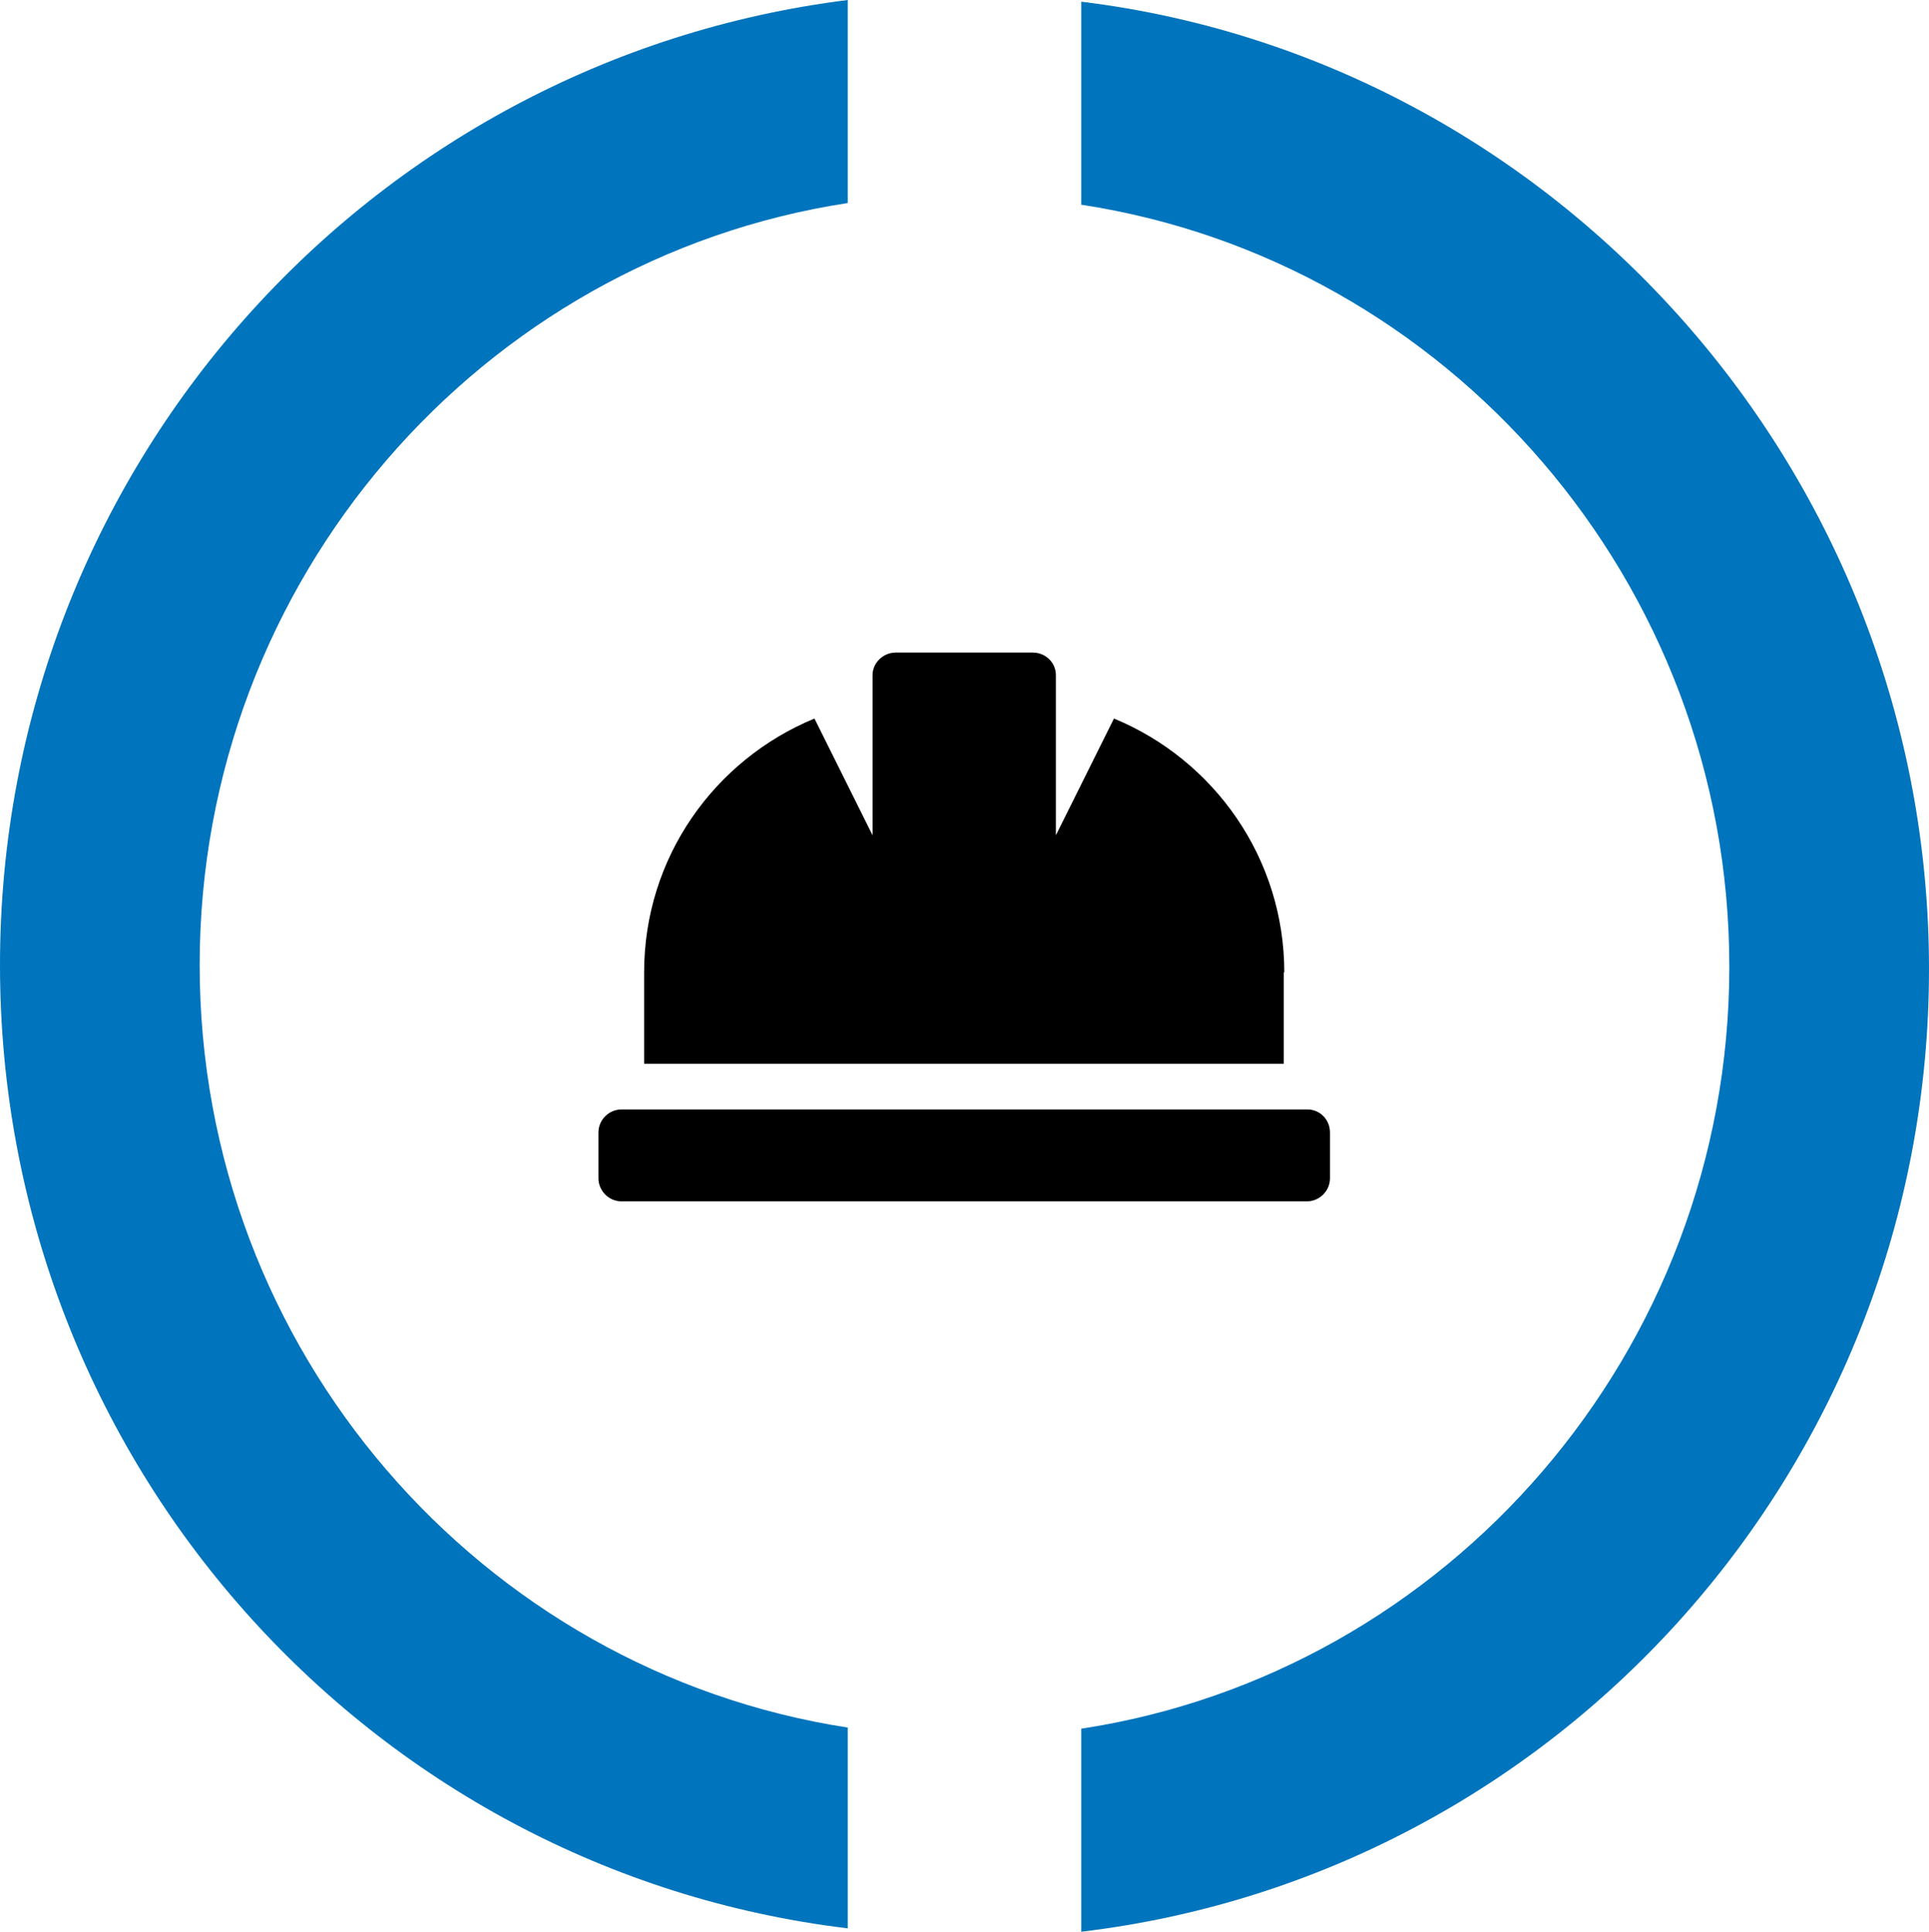
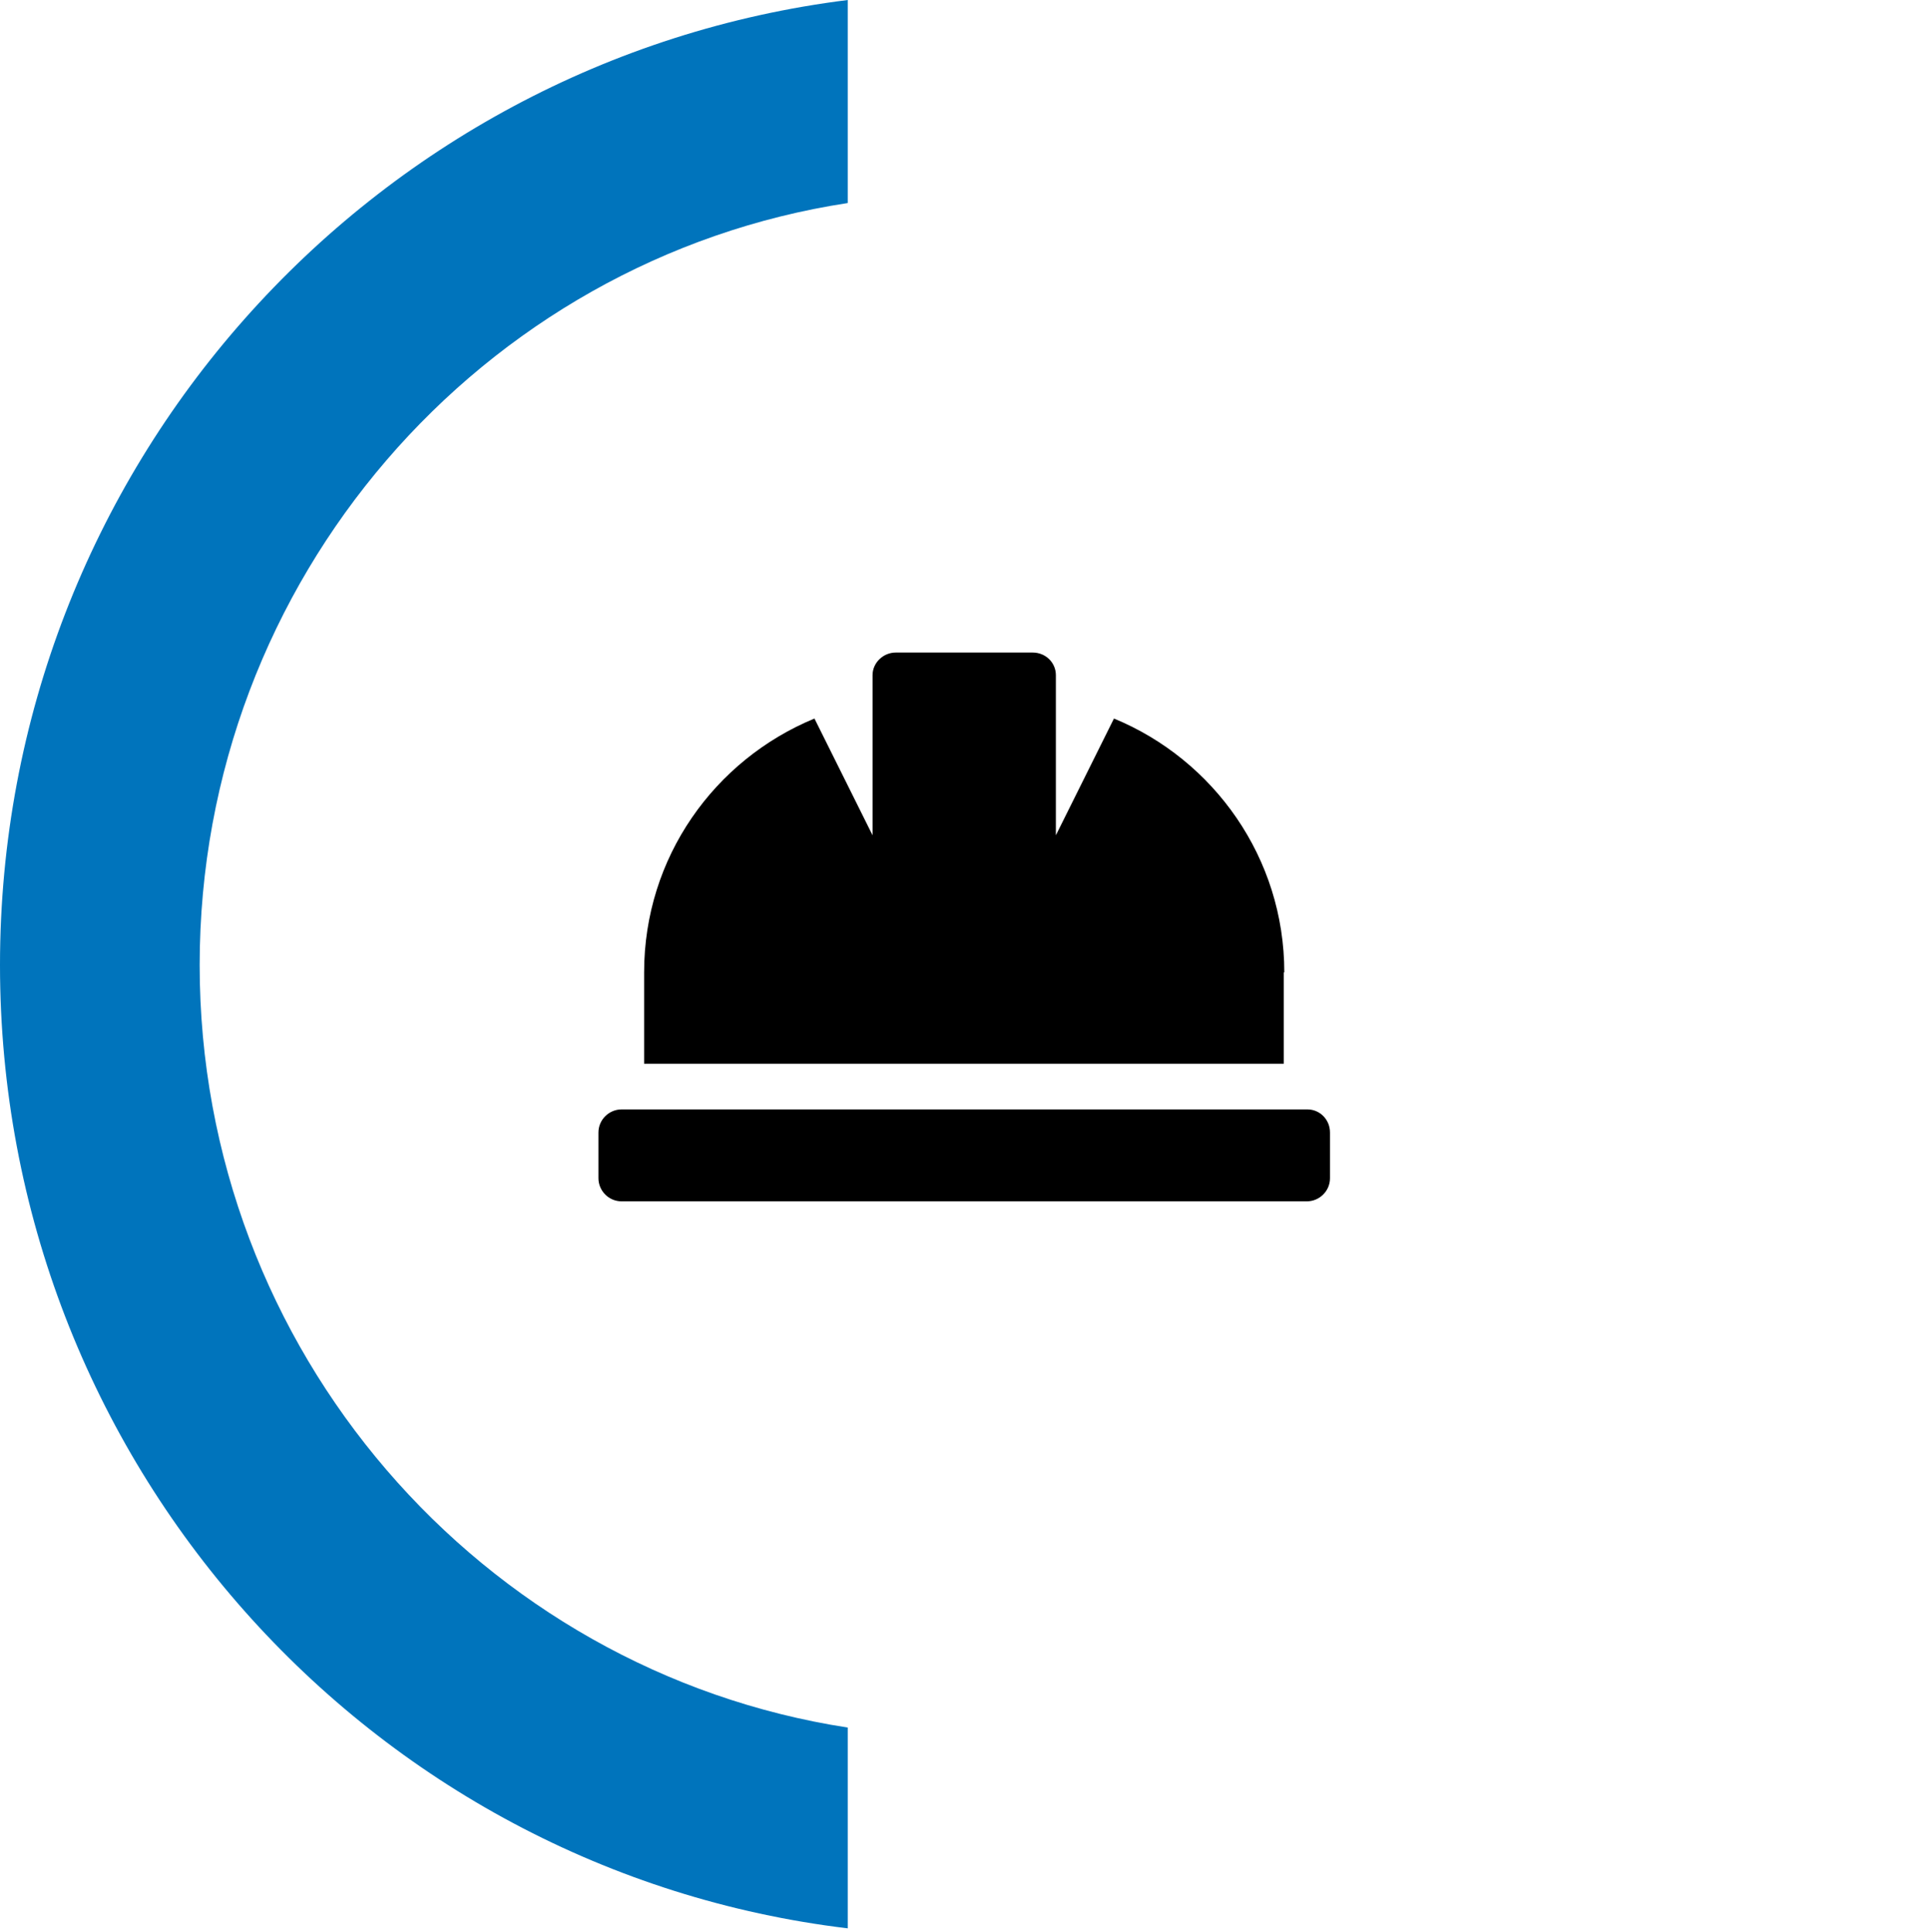
<svg xmlns="http://www.w3.org/2000/svg" id="a" data-name="Layer 1" viewBox="0 0 342 342.5">
  <g>
-     <path d="M150.3,306.3c-64.9-10-114.9-66.8-114.9-135.2S85.4,45.9,150.3,36V0C65.5,10.6,0,83.2,0,171.1s65.5,160.6,150.3,170.8v-35.6Z" fill="#0074bc" />
-     <path d="M191.7.3v36c64.9,9.9,114.9,66.8,114.9,135.1s-50,125.2-114.9,135.1v36c84.8-10.1,150.3-82.8,150.3-170.7S276.1,10.6,191.7.3Z" fill="#0074bc" />
+     <path d="M150.3,306.3c-64.9-10-114.9-66.8-114.9-135.2S85.4,45.9,150.3,36V0C65.5,10.6,0,83.2,0,171.1s65.5,160.6,150.3,170.8Z" fill="#0074bc" />
  </g>
  <path d="M227.7,172.4c0-20.3-12.5-37.7-30.2-45l-10.3,20.7v-28.4c0-2.2-1.8-4-4.1-4h-24.3c-2.2,0-4.1,1.8-4.1,4v28.4l-10.3-20.7c-17.7,7.3-30.2,24.6-30.2,45v16.2h113.4v-16.2h.1ZM231.8,196.7h-121.6c-2.2,0-4.1,1.8-4.1,4.1v8.1c0,2.2,1.8,4.1,4.1,4.1h121.5c2.2,0,4.1-1.8,4.1-4.1v-8.1c0-2.3-1.8-4.1-4-4.1Z" />
</svg>